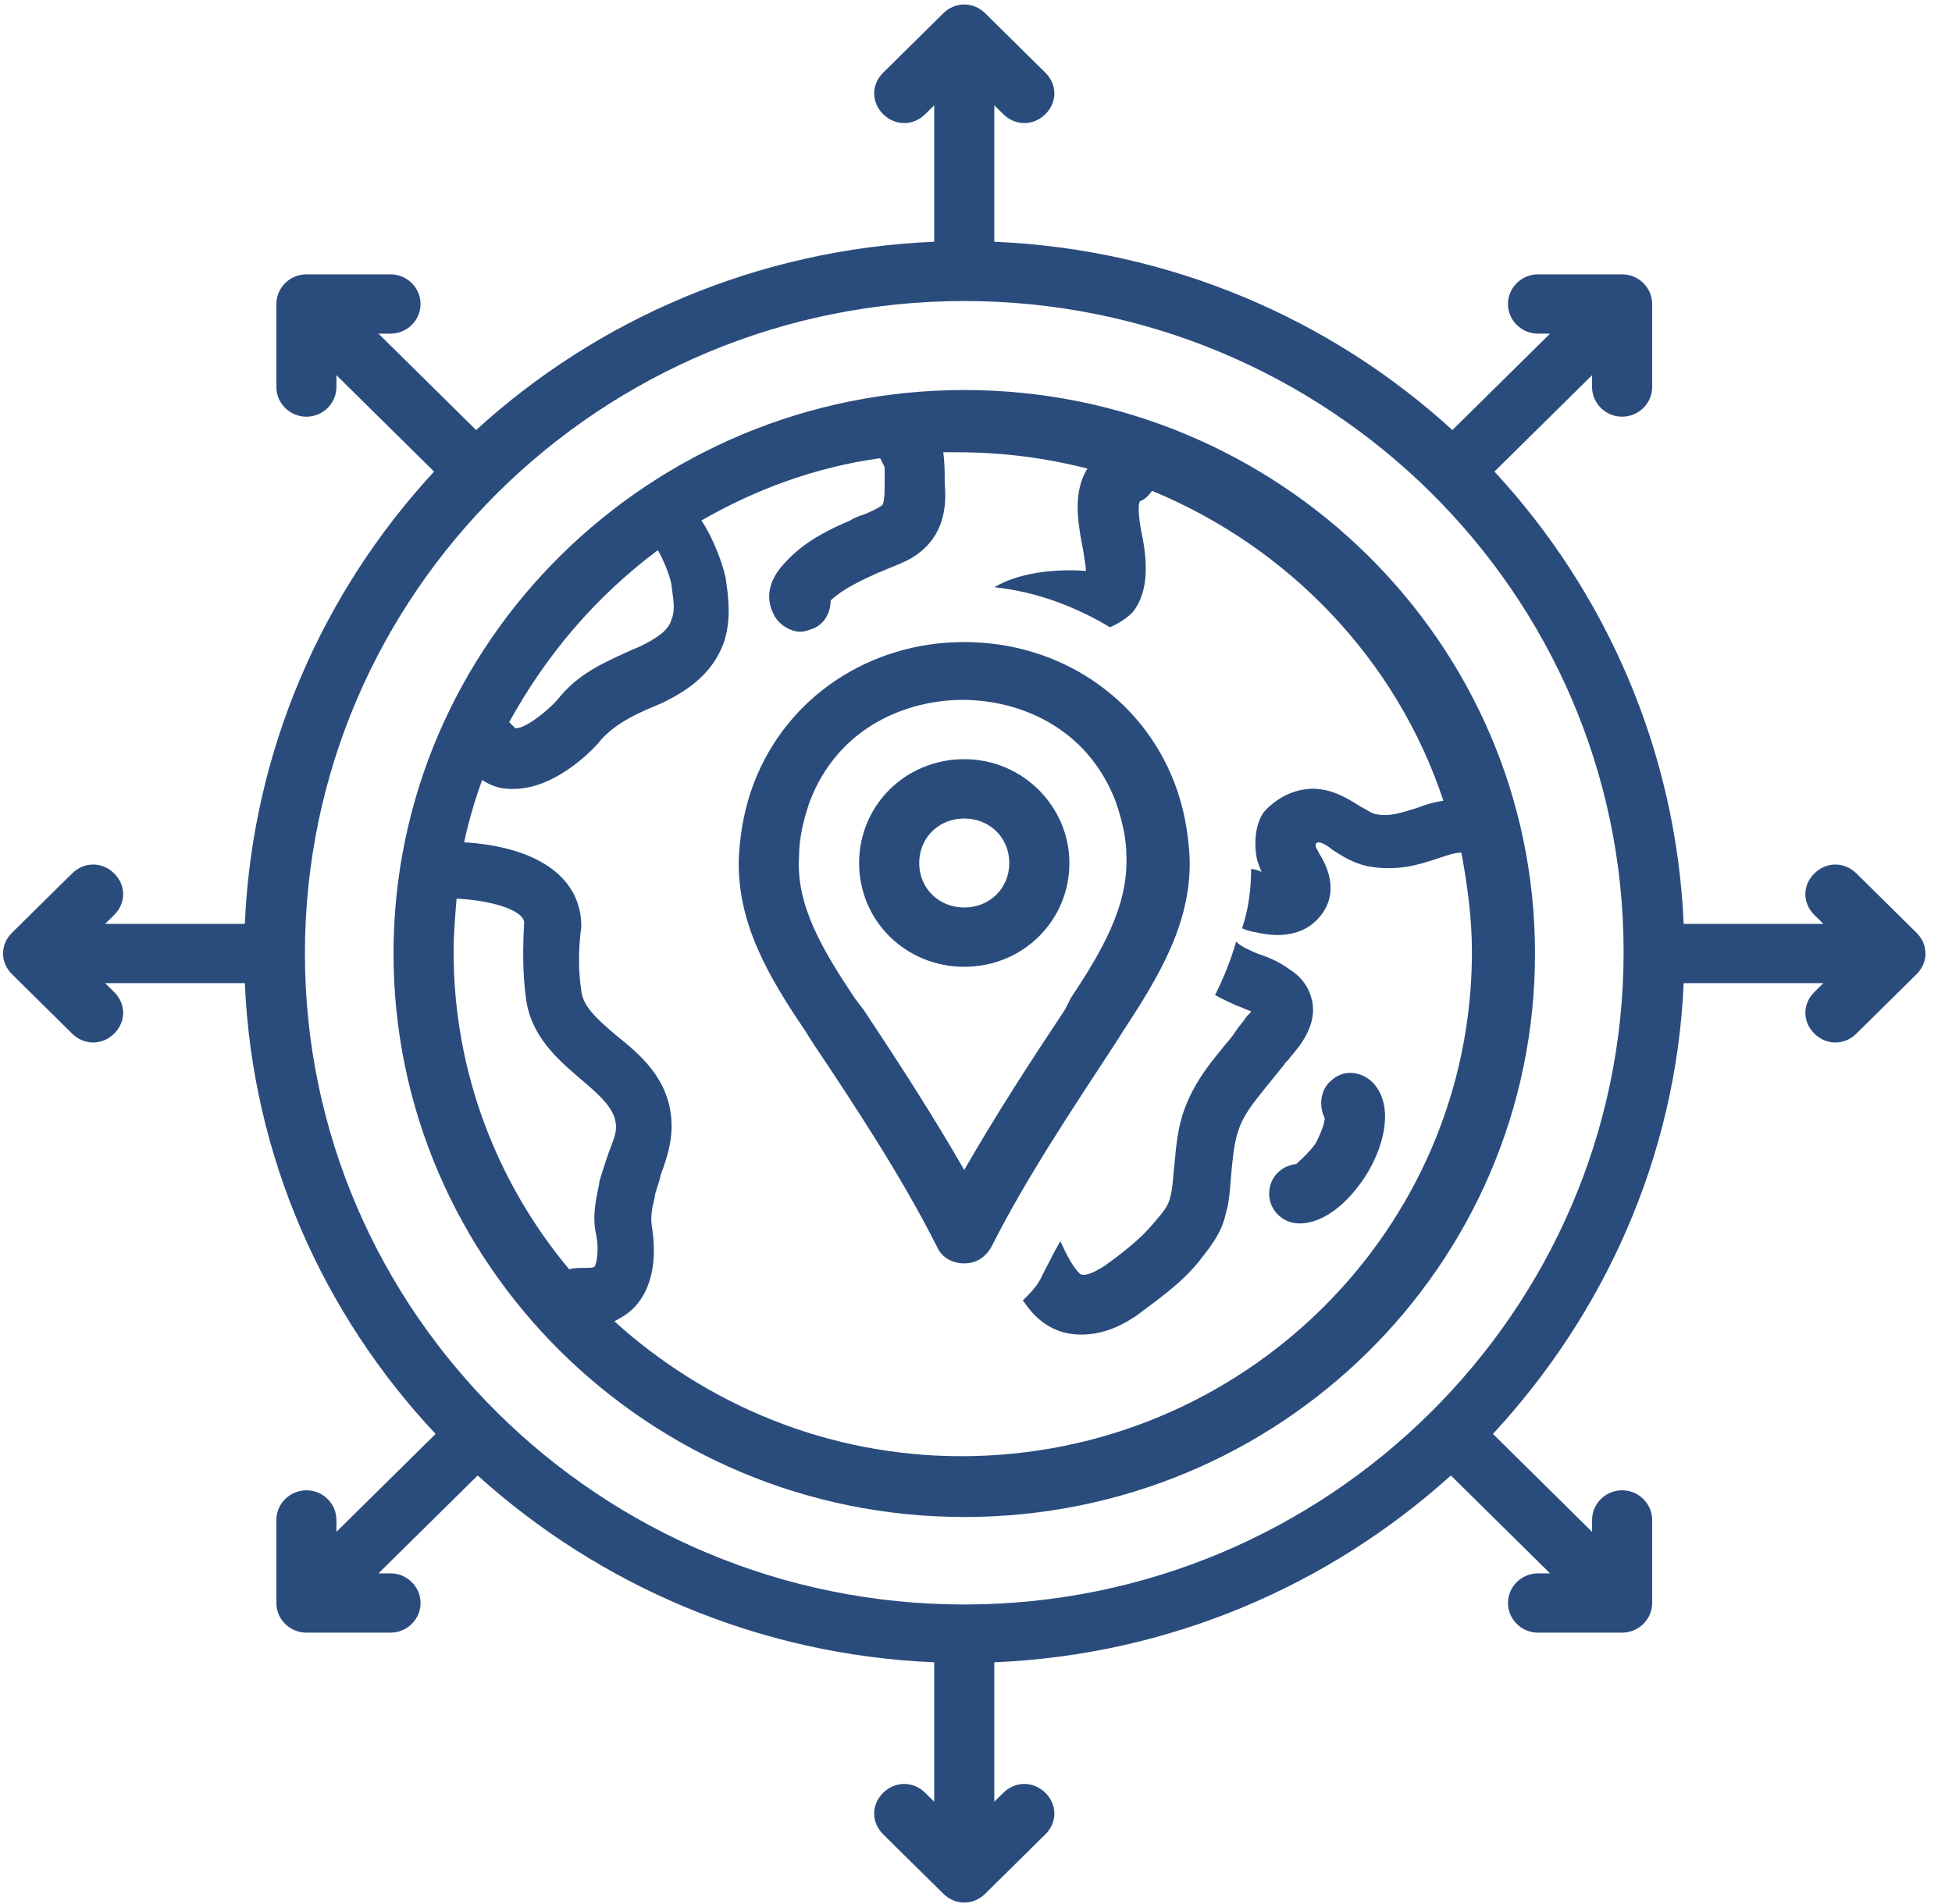
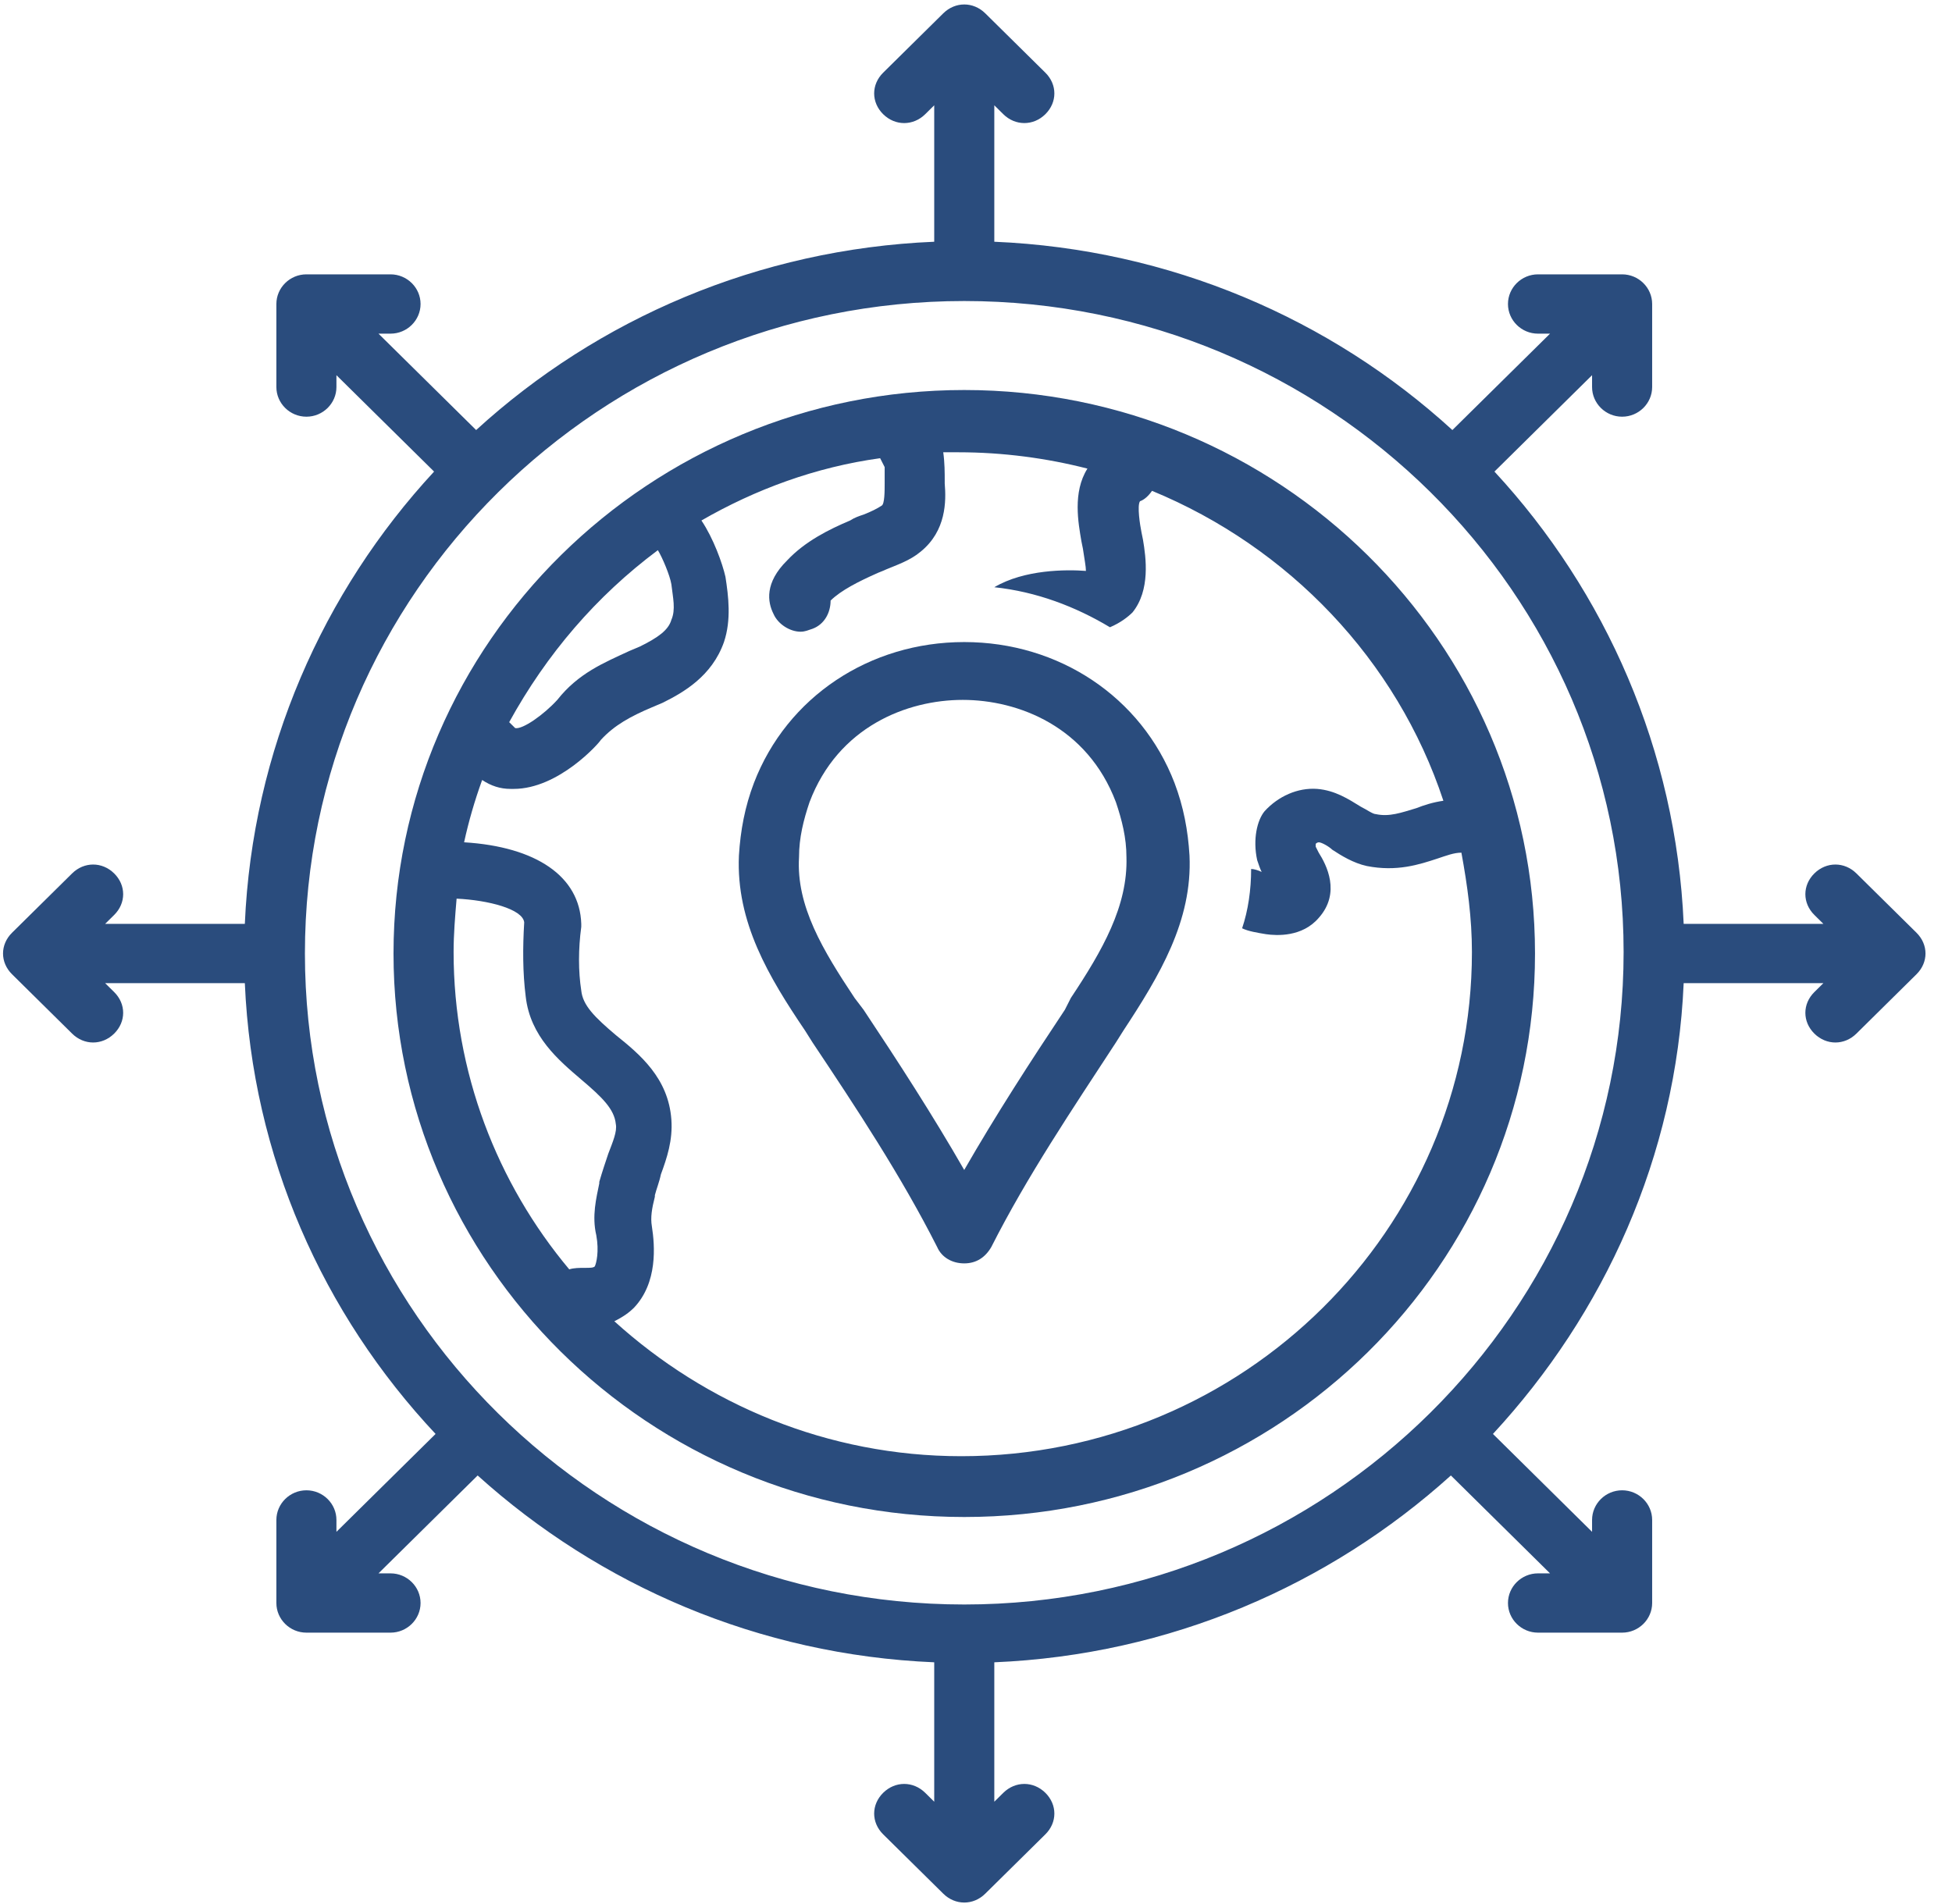
<svg xmlns="http://www.w3.org/2000/svg" width="82" height="80" viewBox="0 0 82 80" fill="none">
  <path d="M40.507 16.387C27.32 16.387 16.531 26.978 16.531 40.063C16.531 53.085 27.257 63.739 40.507 63.739C53.757 63.739 64.483 53.147 64.483 40.063C64.483 26.978 53.694 16.387 40.507 16.387ZM27.636 23.116C27.826 23.427 28.141 24.174 28.203 24.548C28.267 25.11 28.393 25.608 28.203 26.044C28.078 26.48 27.636 26.792 26.878 27.166L26.437 27.352C25.365 27.85 24.292 28.287 23.409 29.409C22.84 30.032 21.957 30.654 21.642 30.592C21.642 30.592 21.642 30.592 21.579 30.529C21.515 30.468 21.452 30.405 21.39 30.343C22.967 27.477 25.049 25.047 27.636 23.116ZM25.553 48.474C25.428 48.847 25.301 49.221 25.175 49.658V49.72C25.049 50.343 24.859 51.091 25.049 51.9C25.175 52.586 25.049 53.085 24.986 53.209C24.923 53.271 24.797 53.271 24.544 53.271C24.355 53.271 24.103 53.271 23.913 53.334C20.885 49.72 19.055 45.047 19.055 40C19.055 39.252 19.118 38.504 19.181 37.758C20.506 37.82 21.957 38.193 22.021 38.754C21.957 39.814 21.957 40.872 22.084 41.869C22.273 43.551 23.471 44.548 24.418 45.359C25.301 46.106 25.807 46.604 25.869 47.227C25.932 47.539 25.743 47.975 25.553 48.474ZM52.811 36.138C52.873 36.324 52.936 36.511 53 36.636C52.873 36.573 52.684 36.511 52.558 36.511C52.558 37.384 52.432 38.255 52.179 39.003C52.432 39.128 52.811 39.19 53.188 39.252C53.63 39.315 54.703 39.377 55.397 38.567C56.343 37.508 55.713 36.324 55.397 35.826C55.334 35.701 55.271 35.576 55.271 35.576C55.271 35.514 55.271 35.514 55.271 35.452C55.334 35.39 55.397 35.39 55.397 35.39C55.524 35.39 55.839 35.576 55.965 35.701C56.343 35.95 56.849 36.262 57.416 36.387C58.678 36.636 59.624 36.324 60.382 36.075C60.76 35.95 61.076 35.826 61.391 35.826C61.643 37.196 61.833 38.567 61.833 40C61.833 51.651 52.242 61.184 40.38 61.184C34.765 61.184 29.655 59.003 25.807 55.514C26.184 55.327 26.437 55.141 26.626 54.953C27.636 53.894 27.51 52.337 27.384 51.526C27.32 51.153 27.384 50.779 27.51 50.281V50.218C27.572 49.969 27.699 49.658 27.762 49.346C28.014 48.661 28.267 47.913 28.203 47.041C28.078 45.296 26.878 44.299 25.869 43.49C24.986 42.742 24.481 42.243 24.418 41.62C24.292 40.811 24.292 39.875 24.418 38.941C24.418 38.878 24.418 38.878 24.418 38.817C24.355 36.823 22.525 35.576 19.496 35.39C19.686 34.517 19.938 33.645 20.254 32.773C20.633 33.022 21.011 33.147 21.452 33.147C21.515 33.147 21.515 33.147 21.579 33.147C23.471 33.147 25.175 31.215 25.238 31.091C25.807 30.468 26.501 30.094 27.384 29.72L27.826 29.533C28.709 29.097 29.907 28.412 30.412 26.978C30.727 26.044 30.601 25.047 30.475 24.237C30.349 23.676 29.97 22.617 29.466 21.869C31.737 20.561 34.261 19.626 36.973 19.252C37.036 19.377 37.1 19.501 37.163 19.626C37.163 19.814 37.163 20.063 37.163 20.187V20.312C37.163 20.623 37.163 21.184 37.036 21.246C36.848 21.371 36.596 21.496 36.28 21.62C36.09 21.683 35.901 21.745 35.712 21.869C34.829 22.243 33.819 22.742 33.062 23.551C32.116 24.487 32.241 25.296 32.494 25.795C32.683 26.23 33.188 26.542 33.629 26.542C33.819 26.542 33.945 26.48 34.135 26.418C34.639 26.23 34.892 25.733 34.892 25.234C35.333 24.798 36.09 24.424 36.784 24.113C36.911 24.05 37.1 23.988 37.226 23.925C37.667 23.739 38.236 23.551 38.677 23.177C39.75 22.305 39.75 21.06 39.686 20.312V20.187C39.686 19.875 39.686 19.44 39.624 19.003C39.813 19.003 40.065 19.003 40.255 19.003C42.147 19.003 43.977 19.252 45.681 19.689C45.05 20.686 45.302 21.994 45.428 22.742L45.491 23.053C45.554 23.49 45.618 23.801 45.618 23.988C44.797 23.925 43.031 23.925 41.769 24.673C43.535 24.86 45.176 25.484 46.627 26.355C47.069 26.168 47.385 25.919 47.573 25.733C48.331 24.798 48.141 23.427 48.015 22.679L47.952 22.368C47.889 22.056 47.762 21.246 47.889 21.06C48.079 20.997 48.267 20.811 48.394 20.623C54.136 22.991 58.678 27.726 60.634 33.645C60.193 33.708 59.814 33.831 59.498 33.956C58.868 34.144 58.362 34.331 57.795 34.206C57.668 34.206 57.416 34.019 57.164 33.894C56.659 33.583 56.091 33.209 55.334 33.147C54.514 33.085 53.694 33.459 53.126 34.081C52.811 34.456 52.621 35.265 52.811 36.138Z" fill="#2A4C7D" />
-   <path d="M54.45 48.911C53.82 48.974 53.315 49.473 53.315 50.158C53.315 50.842 53.882 51.404 54.576 51.404C55.775 51.404 56.848 50.282 57.479 49.223C58.173 48.039 58.552 46.419 57.668 45.485C57.164 44.986 56.406 44.924 55.901 45.423C55.46 45.797 55.397 46.482 55.649 46.98C55.649 47.167 55.523 47.54 55.27 48.039C54.955 48.476 54.576 48.787 54.45 48.911Z" fill="#2A4C7D" />
-   <path d="M51.043 41.806C51.358 41.993 51.673 42.118 51.926 42.242C52.115 42.304 52.368 42.429 52.556 42.492C52.493 42.616 52.368 42.678 52.304 42.803C52.178 42.99 52.052 43.115 51.926 43.301C51.737 43.612 51.484 43.861 51.295 44.111C50.727 44.797 50.159 45.544 49.781 46.541C49.465 47.351 49.403 48.223 49.339 48.908C49.276 49.407 49.276 49.905 49.149 50.342C49.087 50.653 48.834 50.965 48.455 51.401C47.888 52.087 47.068 52.709 46.374 53.207C46.247 53.27 45.617 53.706 45.364 53.519C45.049 53.207 44.796 52.709 44.544 52.149C44.292 52.584 44.04 53.083 43.786 53.581C43.598 54.018 43.282 54.329 42.967 54.641C43.156 54.89 43.282 55.077 43.471 55.264C44.04 55.825 44.67 56.074 45.427 56.074C46.184 56.074 46.941 55.825 47.761 55.264C48.582 54.641 49.591 53.955 50.349 53.021C50.727 52.522 51.295 51.899 51.484 51.027C51.673 50.404 51.673 49.781 51.737 49.158C51.8 48.534 51.862 47.911 52.052 47.413C52.241 46.852 52.683 46.292 53.187 45.669C53.44 45.357 53.693 45.046 53.945 44.734C54.008 44.609 54.135 44.547 54.197 44.423C54.639 43.924 55.27 43.115 55.144 42.179C55.081 41.806 54.891 41.182 54.197 40.747C53.693 40.373 53.187 40.185 52.81 40.062C52.368 39.874 52.115 39.75 51.926 39.562C51.737 40.248 51.421 41.058 51.043 41.806Z" fill="#2A4C7D" />
  <path d="M47.193 43.3C48.708 40.995 50.096 38.69 49.969 35.948C49.906 34.889 49.717 33.892 49.339 32.895C47.95 29.282 44.48 26.977 40.505 26.977C36.531 26.977 33.06 29.282 31.672 32.895C31.293 33.892 31.105 34.889 31.041 35.948C30.915 38.753 32.303 41.058 33.818 43.3L34.133 43.8C35.962 46.54 37.856 49.407 39.369 52.397C39.559 52.833 40 53.083 40.505 53.083C41.011 53.083 41.388 52.833 41.642 52.397C43.155 49.407 45.049 46.603 46.878 43.8L47.193 43.3ZM44.732 42.429C43.282 44.609 41.83 46.852 40.505 49.158C39.181 46.852 37.729 44.609 36.279 42.429L35.9 41.93C34.575 39.936 33.439 38.067 33.566 36.011C33.566 35.2 33.754 34.454 34.006 33.706C35.206 30.528 38.108 29.407 40.442 29.407C42.776 29.407 45.679 30.528 46.878 33.706C47.13 34.454 47.32 35.2 47.32 36.011C47.383 38.067 46.31 39.936 44.985 41.93L44.732 42.429Z" fill="#2A4C7D" />
-   <path d="M40.507 31.898C38.045 31.898 36.09 33.831 36.09 36.26C36.09 38.69 38.045 40.621 40.507 40.621C42.968 40.621 44.923 38.69 44.923 36.26C44.923 33.892 42.968 31.898 40.507 31.898ZM40.507 38.13C39.434 38.13 38.614 37.319 38.614 36.26C38.614 35.2 39.434 34.391 40.507 34.391C41.579 34.391 42.399 35.2 42.399 36.26C42.399 37.319 41.579 38.13 40.507 38.13Z" fill="#2A4C7D" />
  <path d="M77.985 36.698C77.48 36.2 76.723 36.2 76.218 36.698C75.714 37.196 75.714 37.944 76.218 38.443L76.597 38.817H70.728C70.413 31.527 67.448 24.86 62.779 19.814L66.88 15.764V16.262C66.88 16.947 67.448 17.508 68.142 17.508C68.836 17.508 69.404 16.947 69.404 16.262V12.773C69.404 12.088 68.836 11.527 68.142 11.527H64.609C63.915 11.527 63.347 12.088 63.347 12.773C63.347 13.459 63.915 14.019 64.609 14.019H65.114L61.012 18.069C55.901 13.396 49.15 10.468 41.769 10.157V4.424L42.147 4.798C42.399 5.047 42.715 5.171 43.031 5.171C43.347 5.171 43.662 5.047 43.914 4.798C44.418 4.299 44.418 3.552 43.914 3.054L41.39 0.561C40.886 0.063 40.128 0.063 39.624 0.561L37.1 3.054C36.596 3.552 36.596 4.299 37.1 4.798C37.605 5.296 38.361 5.296 38.867 4.798L39.245 4.424V10.157C31.863 10.468 25.112 13.396 20.002 18.069L15.9 14.019H16.405C17.099 14.019 17.667 13.459 17.667 12.773C17.667 12.088 17.099 11.527 16.405 11.527H12.872C12.178 11.527 11.61 12.088 11.61 12.773V16.262C11.61 16.947 12.178 17.508 12.872 17.508C13.566 17.508 14.133 16.947 14.133 16.262V15.764L18.235 19.814C13.566 24.86 10.601 31.527 10.285 38.817H4.417L4.796 38.443C5.3 37.944 5.3 37.196 4.796 36.698C4.291 36.2 3.534 36.2 3.029 36.698L0.506 39.19C0.001 39.689 0.001 40.437 0.506 40.935L3.029 43.428C3.281 43.677 3.597 43.802 3.912 43.802C4.227 43.802 4.544 43.677 4.796 43.428C5.3 42.929 5.3 42.181 4.796 41.683L4.417 41.309H10.285C10.601 48.598 13.566 55.203 18.298 60.249L14.133 64.362V63.863C14.133 63.178 13.566 62.617 12.872 62.617C12.178 62.617 11.61 63.178 11.61 63.863V67.353C11.61 68.038 12.178 68.598 12.872 68.598H16.405C17.099 68.598 17.667 68.038 17.667 67.353C17.667 66.667 17.099 66.107 16.405 66.107H15.9L20.065 61.994C25.175 66.605 31.863 69.533 39.245 69.844V75.702L38.867 75.328C38.361 74.83 37.605 74.83 37.1 75.328C36.596 75.827 36.596 76.573 37.1 77.072L39.624 79.564C39.876 79.814 40.192 79.938 40.507 79.938C40.822 79.938 41.138 79.814 41.39 79.564L43.914 77.072C44.418 76.573 44.418 75.827 43.914 75.328C43.409 74.83 42.653 74.83 42.147 75.328L41.769 75.702V69.844C49.15 69.533 55.839 66.605 60.949 61.994L65.114 66.107H64.609C63.915 66.107 63.347 66.667 63.347 67.353C63.347 68.038 63.915 68.598 64.609 68.598H68.142C68.836 68.598 69.404 68.038 69.404 67.353V63.863C69.404 63.178 68.836 62.617 68.142 62.617C67.448 62.617 66.88 63.178 66.88 63.863V64.362L62.716 60.249C67.385 55.203 70.413 48.598 70.728 41.309H76.597L76.218 41.683C75.714 42.181 75.714 42.929 76.218 43.428C76.47 43.677 76.787 43.802 77.102 43.802C77.417 43.802 77.733 43.677 77.985 43.428L80.508 40.935C81.013 40.437 81.013 39.689 80.508 39.19L77.985 36.698ZM40.507 67.415C25.238 67.415 12.809 55.141 12.809 40.063C12.809 24.922 25.238 12.648 40.507 12.648C55.776 12.648 68.205 24.922 68.205 40.001C68.205 55.079 55.776 67.415 40.507 67.415Z" fill="#2A4C7D" />
</svg>